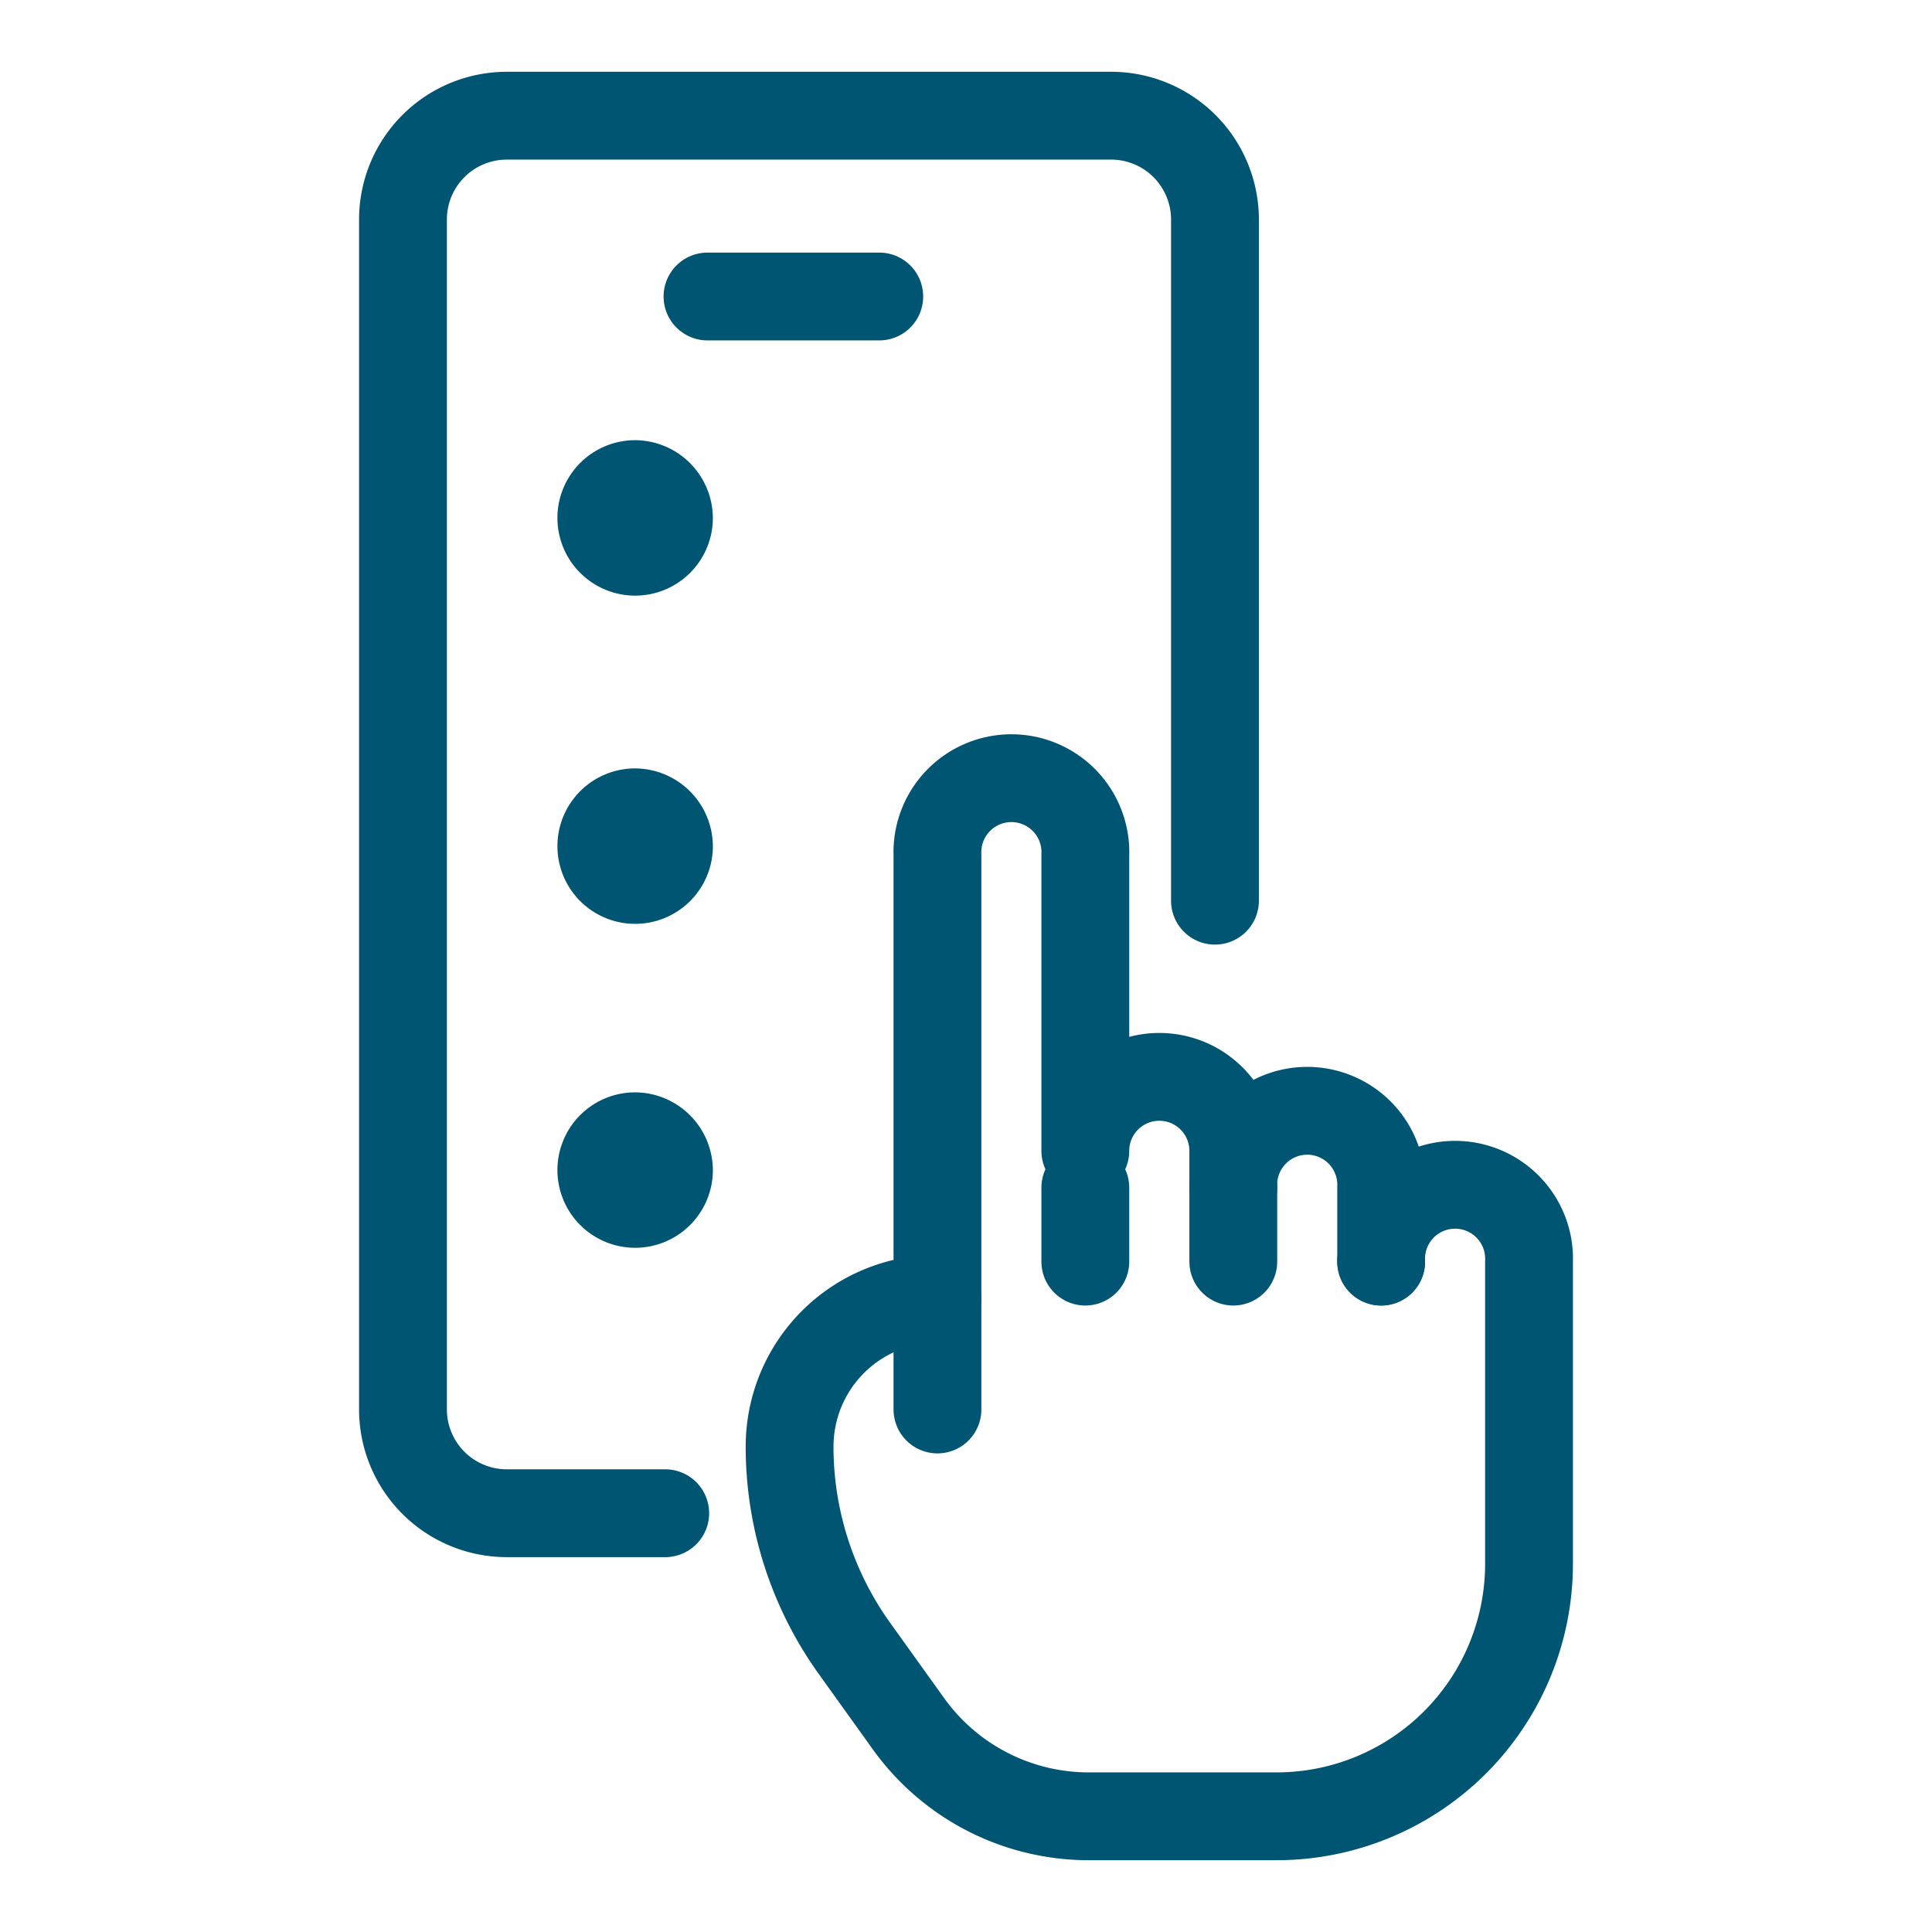
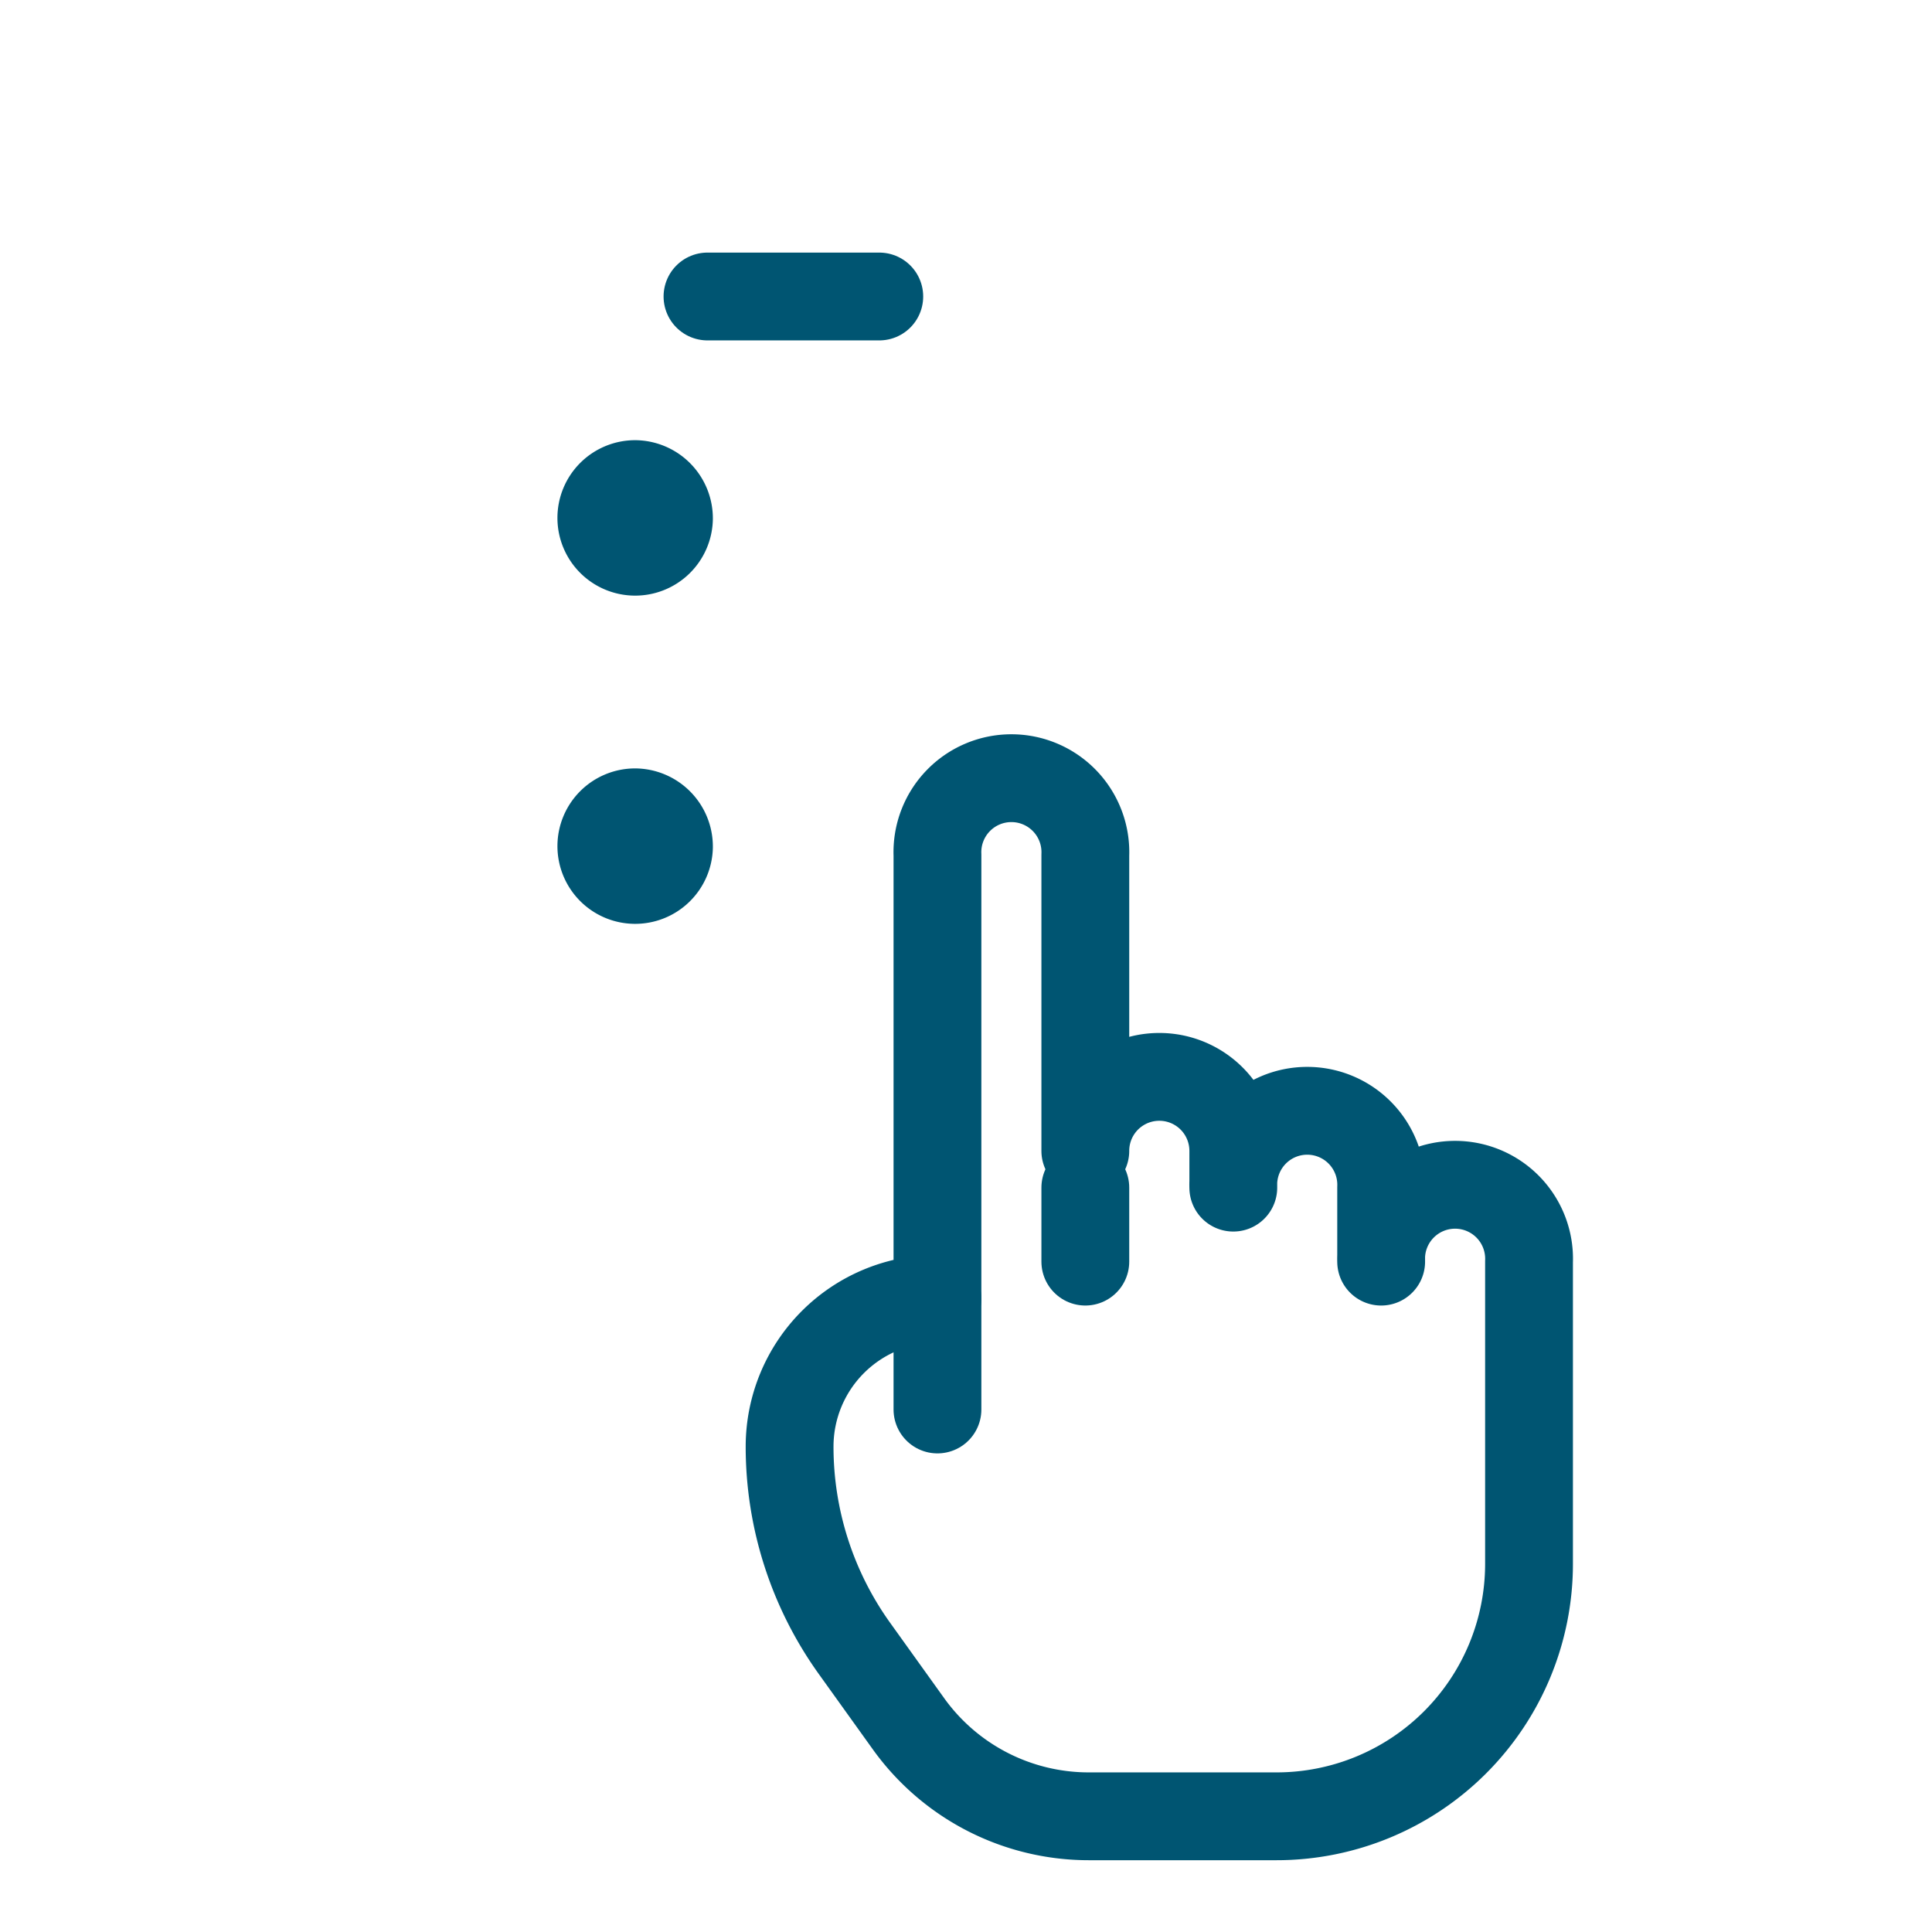
<svg xmlns="http://www.w3.org/2000/svg" viewBox="0 0 176 176">
  <defs>
    <style>.cls-1,.cls-3,.cls-4{fill:none;}.cls-1,.cls-3{stroke:#005572;stroke-linecap:round;stroke-width:8px;}.cls-2{fill:#005572;fill-rule:evenodd;}.cls-3{stroke-linejoin:round;}</style>
  </defs>
  <g id="icon_art" data-name="icon art">
-     <path id="Stroke-1" class="cls-1" d="M60.6,137.85H46.11a9.46,9.46,0,0,1-9.4-9.51V20.05a9.46,9.46,0,0,1,9.4-9.51h55.17a9.46,9.46,0,0,1,9.4,9.51v62" />
    <path id="Fill-3" class="cls-2" d="M64.94,47.26a7.08,7.08,0,1,1-7.08-7.16,7.12,7.12,0,0,1,7.08,7.16" />
    <path id="Fill-7" class="cls-2" d="M64.94,77.21A7.08,7.08,0,1,1,57.86,70a7.12,7.12,0,0,1,7.08,7.17" />
-     <path id="Fill-10" class="cls-2" d="M64.94,106.67a7.08,7.08,0,1,1-7.08-7.16,7.12,7.12,0,0,1,7.08,7.16" />
    <line id="Stroke-12" class="cls-3" x1="64.45" y1="27.01" x2="80.1" y2="27.01" />
    <path class="cls-3" d="M125.82,114.93v-6.74a6.74,6.74,0,1,0-13.47,0v-3.35a6.74,6.74,0,1,0-13.48,0V77.89a6.74,6.74,0,1,0-13.47,0v40.42a13.47,13.47,0,0,0-13.47,13.47,31.54,31.54,0,0,0,5.87,18.33L82.74,157a20.21,20.21,0,0,0,16.43,8.46h17.12a23,23,0,0,0,23-23h0V114.93a6.74,6.74,0,1,0-13.47,0Z" />
    <path class="cls-3" d="M85.4,118.29V128.4" />
    <path class="cls-3" d="M98.87,114.93v-6.74" />
-     <path class="cls-3" d="M112.35,114.93v-6.74" />
-     <path class="cls-3" d="M125.82,114.93h0" />
    <rect class="cls-4" width="176" height="176" />
  </g>
</svg>